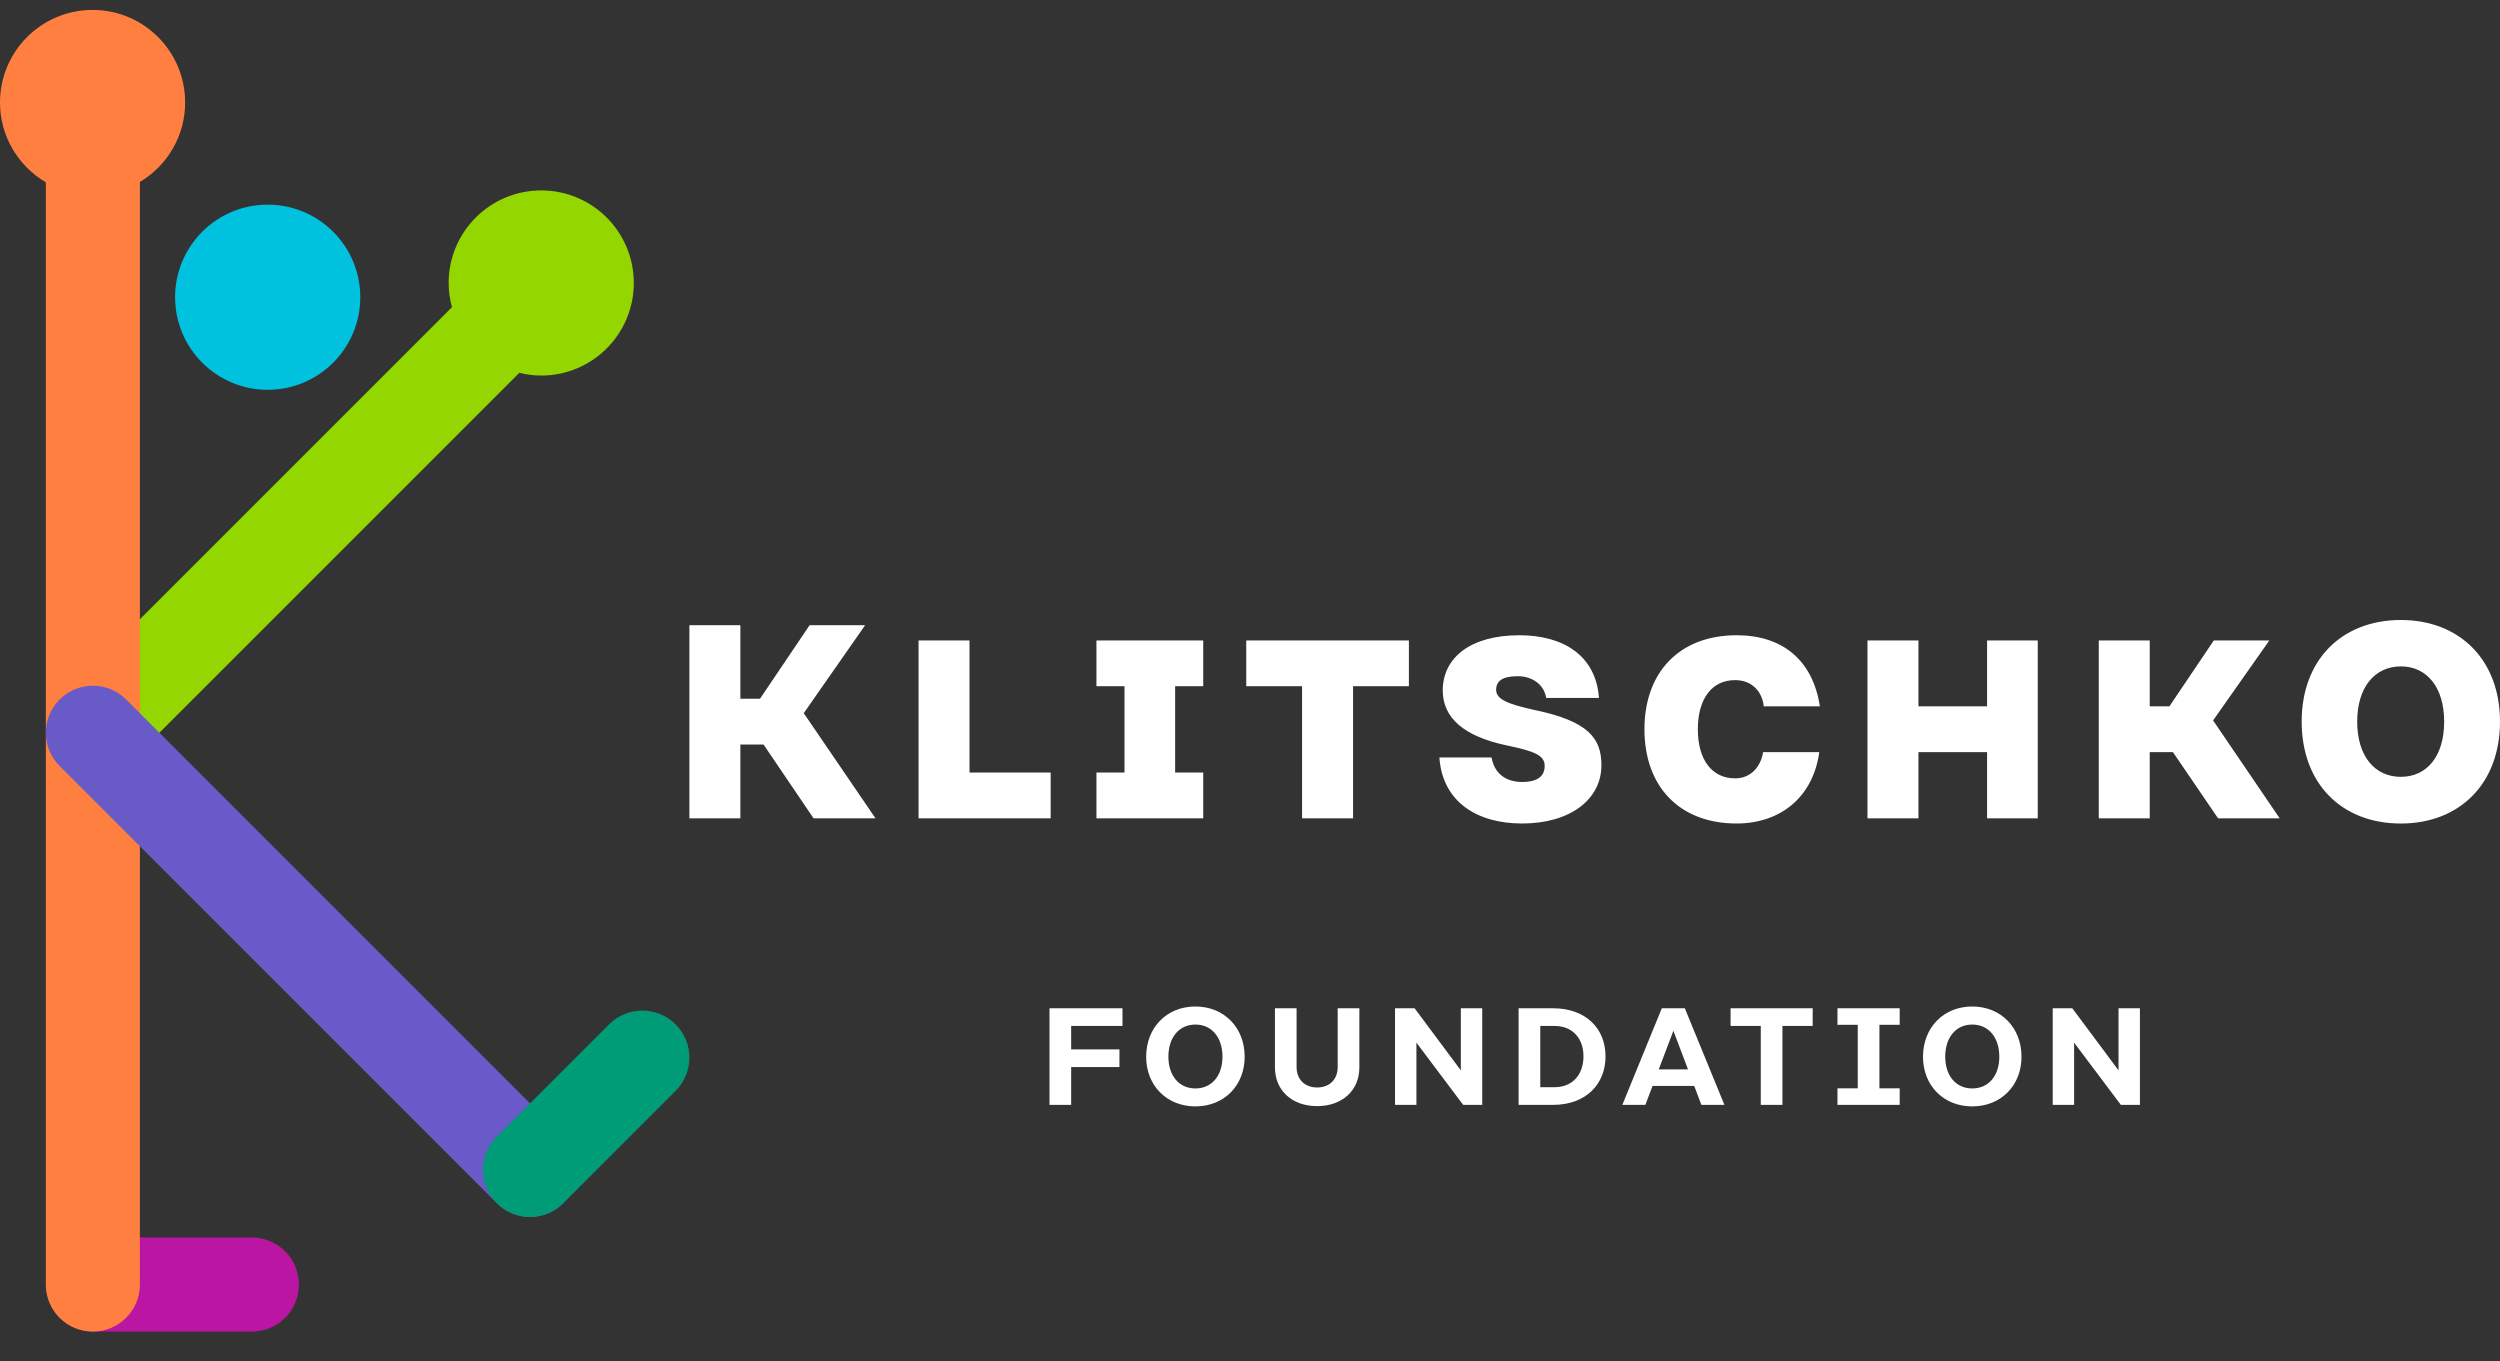
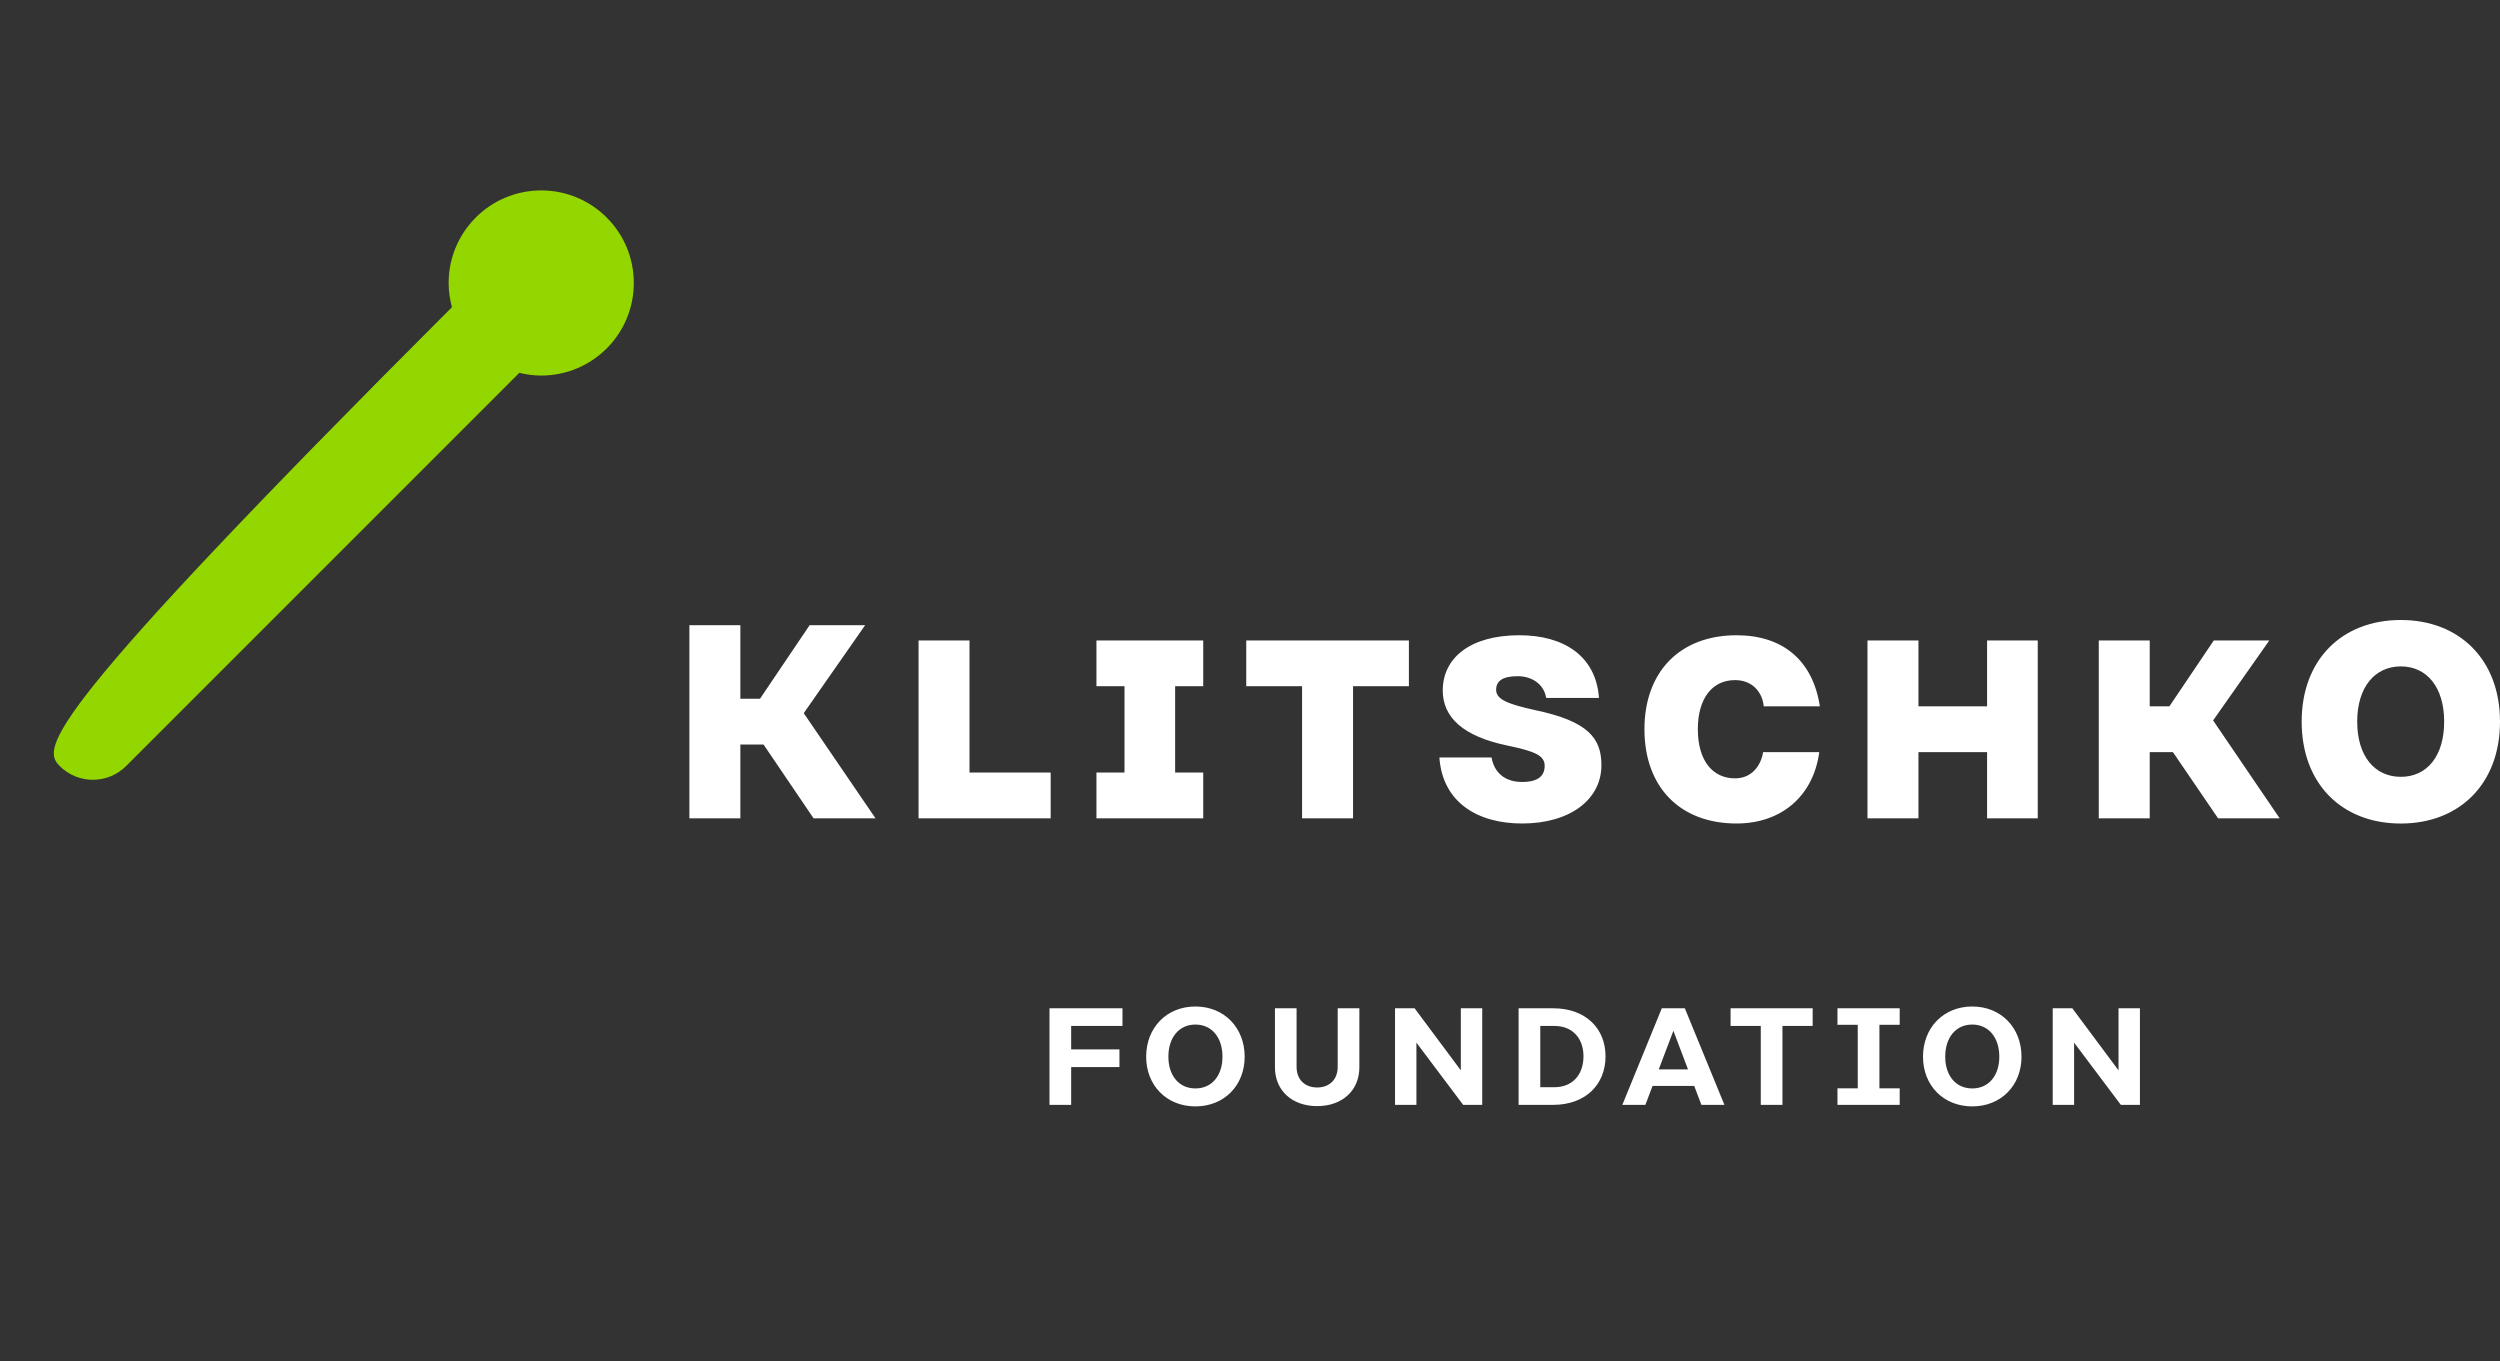
<svg xmlns="http://www.w3.org/2000/svg" width="90" height="49" viewBox="0 0 90 49" fill="none">
  <rect x="0" y="0" width="90" height="49" fill="#333333" stroke="none" />
  <g clip-path="url(#clip0_1332:986)">
-     <path d="M19.484 6.855C17.643 6.855 16.151 8.347 16.151 10.187C16.151 10.489 16.195 10.78 16.27 11.058L2.147 25.182C1.486 25.843 1.486 26.915 2.147 27.576C2.477 27.907 2.911 28.072 3.344 28.072C3.777 28.072 4.211 27.907 4.541 27.576L18.695 13.422C18.948 13.484 19.212 13.52 19.484 13.52C21.325 13.52 22.817 12.028 22.817 10.187C22.817 8.347 21.325 6.855 19.484 6.855Z" fill="#94D600" />
-     <path d="M9.067 47.937H3.348C2.413 47.937 1.655 47.179 1.655 46.244C1.655 45.309 2.413 44.551 3.348 44.551H9.067C10.002 44.551 10.76 45.309 10.76 46.244C10.76 47.179 10.002 47.937 9.067 47.937Z" fill="#BB16A3" />
-     <path d="M6.665 3.689C6.665 1.849 5.173 0.357 3.333 0.357C1.492 0.357 0 1.849 0 3.689C0 4.915 0.664 5.984 1.65 6.563V46.244C1.65 47.179 2.408 47.937 3.343 47.937C4.278 47.937 5.036 47.179 5.036 46.244V6.55C6.011 5.969 6.665 4.907 6.665 3.689Z" fill="#FF7F41" />
-     <path d="M19.082 43.81C18.649 43.81 18.215 43.645 17.885 43.314L2.147 27.576C1.486 26.915 1.486 25.843 2.147 25.182C2.808 24.521 3.88 24.521 4.541 25.182L20.279 40.92C20.94 41.581 20.94 42.653 20.279 43.314C19.948 43.645 19.515 43.81 19.082 43.81Z" fill="#685BC7" />
-     <path d="M12.97 10.7C12.97 12.541 11.477 14.033 9.637 14.033C7.796 14.033 6.304 12.541 6.304 10.7C6.304 8.859 7.796 7.367 9.637 7.367C11.477 7.367 12.97 8.859 12.97 10.7Z" fill="#00C2DF" />
-     <path d="M19.082 43.81C18.648 43.81 18.215 43.645 17.884 43.314C17.223 42.653 17.223 41.581 17.884 40.92L21.928 36.876C22.589 36.215 23.661 36.215 24.322 36.876C24.984 37.538 24.984 38.609 24.322 39.27L20.279 43.314C19.948 43.645 19.515 43.81 19.082 43.81Z" fill="#009B77" />
+     <path d="M19.484 6.855C17.643 6.855 16.151 8.347 16.151 10.187C16.151 10.489 16.195 10.78 16.27 11.058C1.486 25.843 1.486 26.915 2.147 27.576C2.477 27.907 2.911 28.072 3.344 28.072C3.777 28.072 4.211 27.907 4.541 27.576L18.695 13.422C18.948 13.484 19.212 13.52 19.484 13.52C21.325 13.52 22.817 12.028 22.817 10.187C22.817 8.347 21.325 6.855 19.484 6.855Z" fill="#94D600" />
    <path d="M76.267 36.298V38.533L74.603 36.298H73.898V39.775H74.668V37.535L76.351 39.775H77.037V36.298H76.267ZM71.001 36.884C71.597 36.884 71.975 37.356 71.975 38.042C71.975 38.717 71.597 39.184 71.001 39.184C70.405 39.184 70.028 38.717 70.028 38.042C70.028 37.356 70.405 36.884 71.001 36.884ZM71.001 36.234C69.963 36.234 69.228 36.999 69.228 38.042C69.228 39.075 69.963 39.83 71.001 39.83C72.039 39.83 72.774 39.075 72.774 38.042C72.774 36.999 72.039 36.234 71.001 36.234ZM68.389 36.894V36.298H66.149V36.894H66.879V39.179H66.149V39.775H68.389V39.179H67.659V36.894H68.389ZM65.256 36.298H62.301V36.934H63.388V39.775H64.168V36.934H65.256V36.298ZM59.715 38.498L60.242 37.108L60.768 38.498H59.715ZM61.25 39.775H62.079L60.654 36.298H59.825L58.404 39.775H59.233L59.492 39.094H60.992L61.25 39.775ZM55.962 39.139H55.45V36.934H55.962C56.612 36.934 57.005 37.381 57.005 38.027C57.005 38.687 56.612 39.139 55.962 39.139ZM55.912 36.298H54.67V39.775H55.912C57.084 39.775 57.799 39.04 57.799 38.027C57.799 37.023 57.084 36.298 55.912 36.298ZM52.59 36.298V38.533L50.926 36.298H50.221V39.775H50.991V37.535L52.674 39.775H53.36V36.298H52.59ZM48.157 36.298V38.409C48.157 38.861 47.864 39.149 47.417 39.149C46.97 39.149 46.677 38.861 46.677 38.409V36.298H45.898V38.424C45.898 39.258 46.514 39.82 47.417 39.82C48.321 39.82 48.937 39.258 48.937 38.424V36.298H48.157ZM43.035 36.884C43.631 36.884 44.009 37.356 44.009 38.042C44.009 38.717 43.631 39.184 43.035 39.184C42.439 39.184 42.062 38.717 42.062 38.042C42.062 37.356 42.439 36.884 43.035 36.884ZM43.035 36.234C41.997 36.234 41.262 36.999 41.262 38.042C41.262 39.075 41.997 39.83 43.035 39.83C44.073 39.83 44.808 39.075 44.808 38.042C44.808 36.999 44.073 36.234 43.035 36.234ZM40.409 36.934V36.298H37.782V39.775H38.562V38.414H40.3V37.778H38.562V36.934H40.409ZM86.43 22.32C88.539 22.32 90 23.748 90 25.978C90 28.219 88.539 29.647 86.43 29.647C84.31 29.647 82.86 28.219 82.86 25.978C82.86 23.748 84.31 22.32 86.43 22.32ZM86.43 27.966C87.364 27.966 87.99 27.23 87.99 25.978C87.99 24.737 87.364 23.99 86.43 23.99C85.496 23.99 84.859 24.737 84.859 25.978C84.859 27.23 85.496 27.966 86.43 27.966ZM81.696 23.056H79.697L78.098 25.429H77.39V23.056H75.556V29.46H77.39V27.077H78.226L79.851 29.46H82.069L79.672 25.935L81.696 23.056ZM71.535 25.429H69.064V23.056H67.229V29.46H69.064V27.077H71.535V29.46H73.359V23.056H71.535V25.429ZM62.462 24.484C63.11 24.484 63.451 24.946 63.495 25.429H65.515C65.263 23.77 64.175 22.869 62.517 22.869C60.474 22.869 59.2 24.188 59.2 26.253C59.2 28.329 60.474 29.646 62.517 29.646C64.099 29.646 65.274 28.691 65.494 27.076H63.472C63.396 27.56 63.066 28.021 62.462 28.021C61.638 28.021 61.122 27.362 61.122 26.253C61.122 25.143 61.638 24.484 62.462 24.484ZM55.245 25.56C54.29 25.348 53.861 25.181 53.861 24.835C53.861 24.522 54.081 24.343 54.641 24.343C55.114 24.343 55.575 24.6 55.663 25.125H57.563C57.453 23.606 56.289 22.869 54.696 22.869C52.928 22.869 51.939 23.685 51.939 24.857C51.939 25.839 52.697 26.509 54.235 26.833C55.245 27.045 55.608 27.19 55.608 27.57C55.608 27.927 55.377 28.151 54.795 28.151C54.202 28.151 53.795 27.838 53.696 27.269H51.818C51.928 28.865 53.169 29.646 54.795 29.646C56.531 29.646 57.651 28.776 57.651 27.548C57.651 26.576 57.178 25.962 55.245 25.56ZM44.865 24.704H46.875V29.46H48.71V24.704H50.72V23.056H44.865V24.704ZM39.472 24.704H40.482V27.812H39.472V29.46H43.316V27.812H42.305V24.704H43.316V23.056H39.472V24.704ZM34.902 23.056H33.068V29.46H37.824V27.812H34.902V23.056ZM28.935 25.674L31.519 29.46H29.289L27.487 26.802H26.653V29.46H24.818V22.507H26.653V25.154H27.361L29.146 22.507H31.145L28.935 25.674Z" fill="white" />
  </g>
  <defs>
    <clipPath id="clip0_1332:986">
      <rect width="90" height="49" fill="white" />
    </clipPath>
  </defs>
</svg>